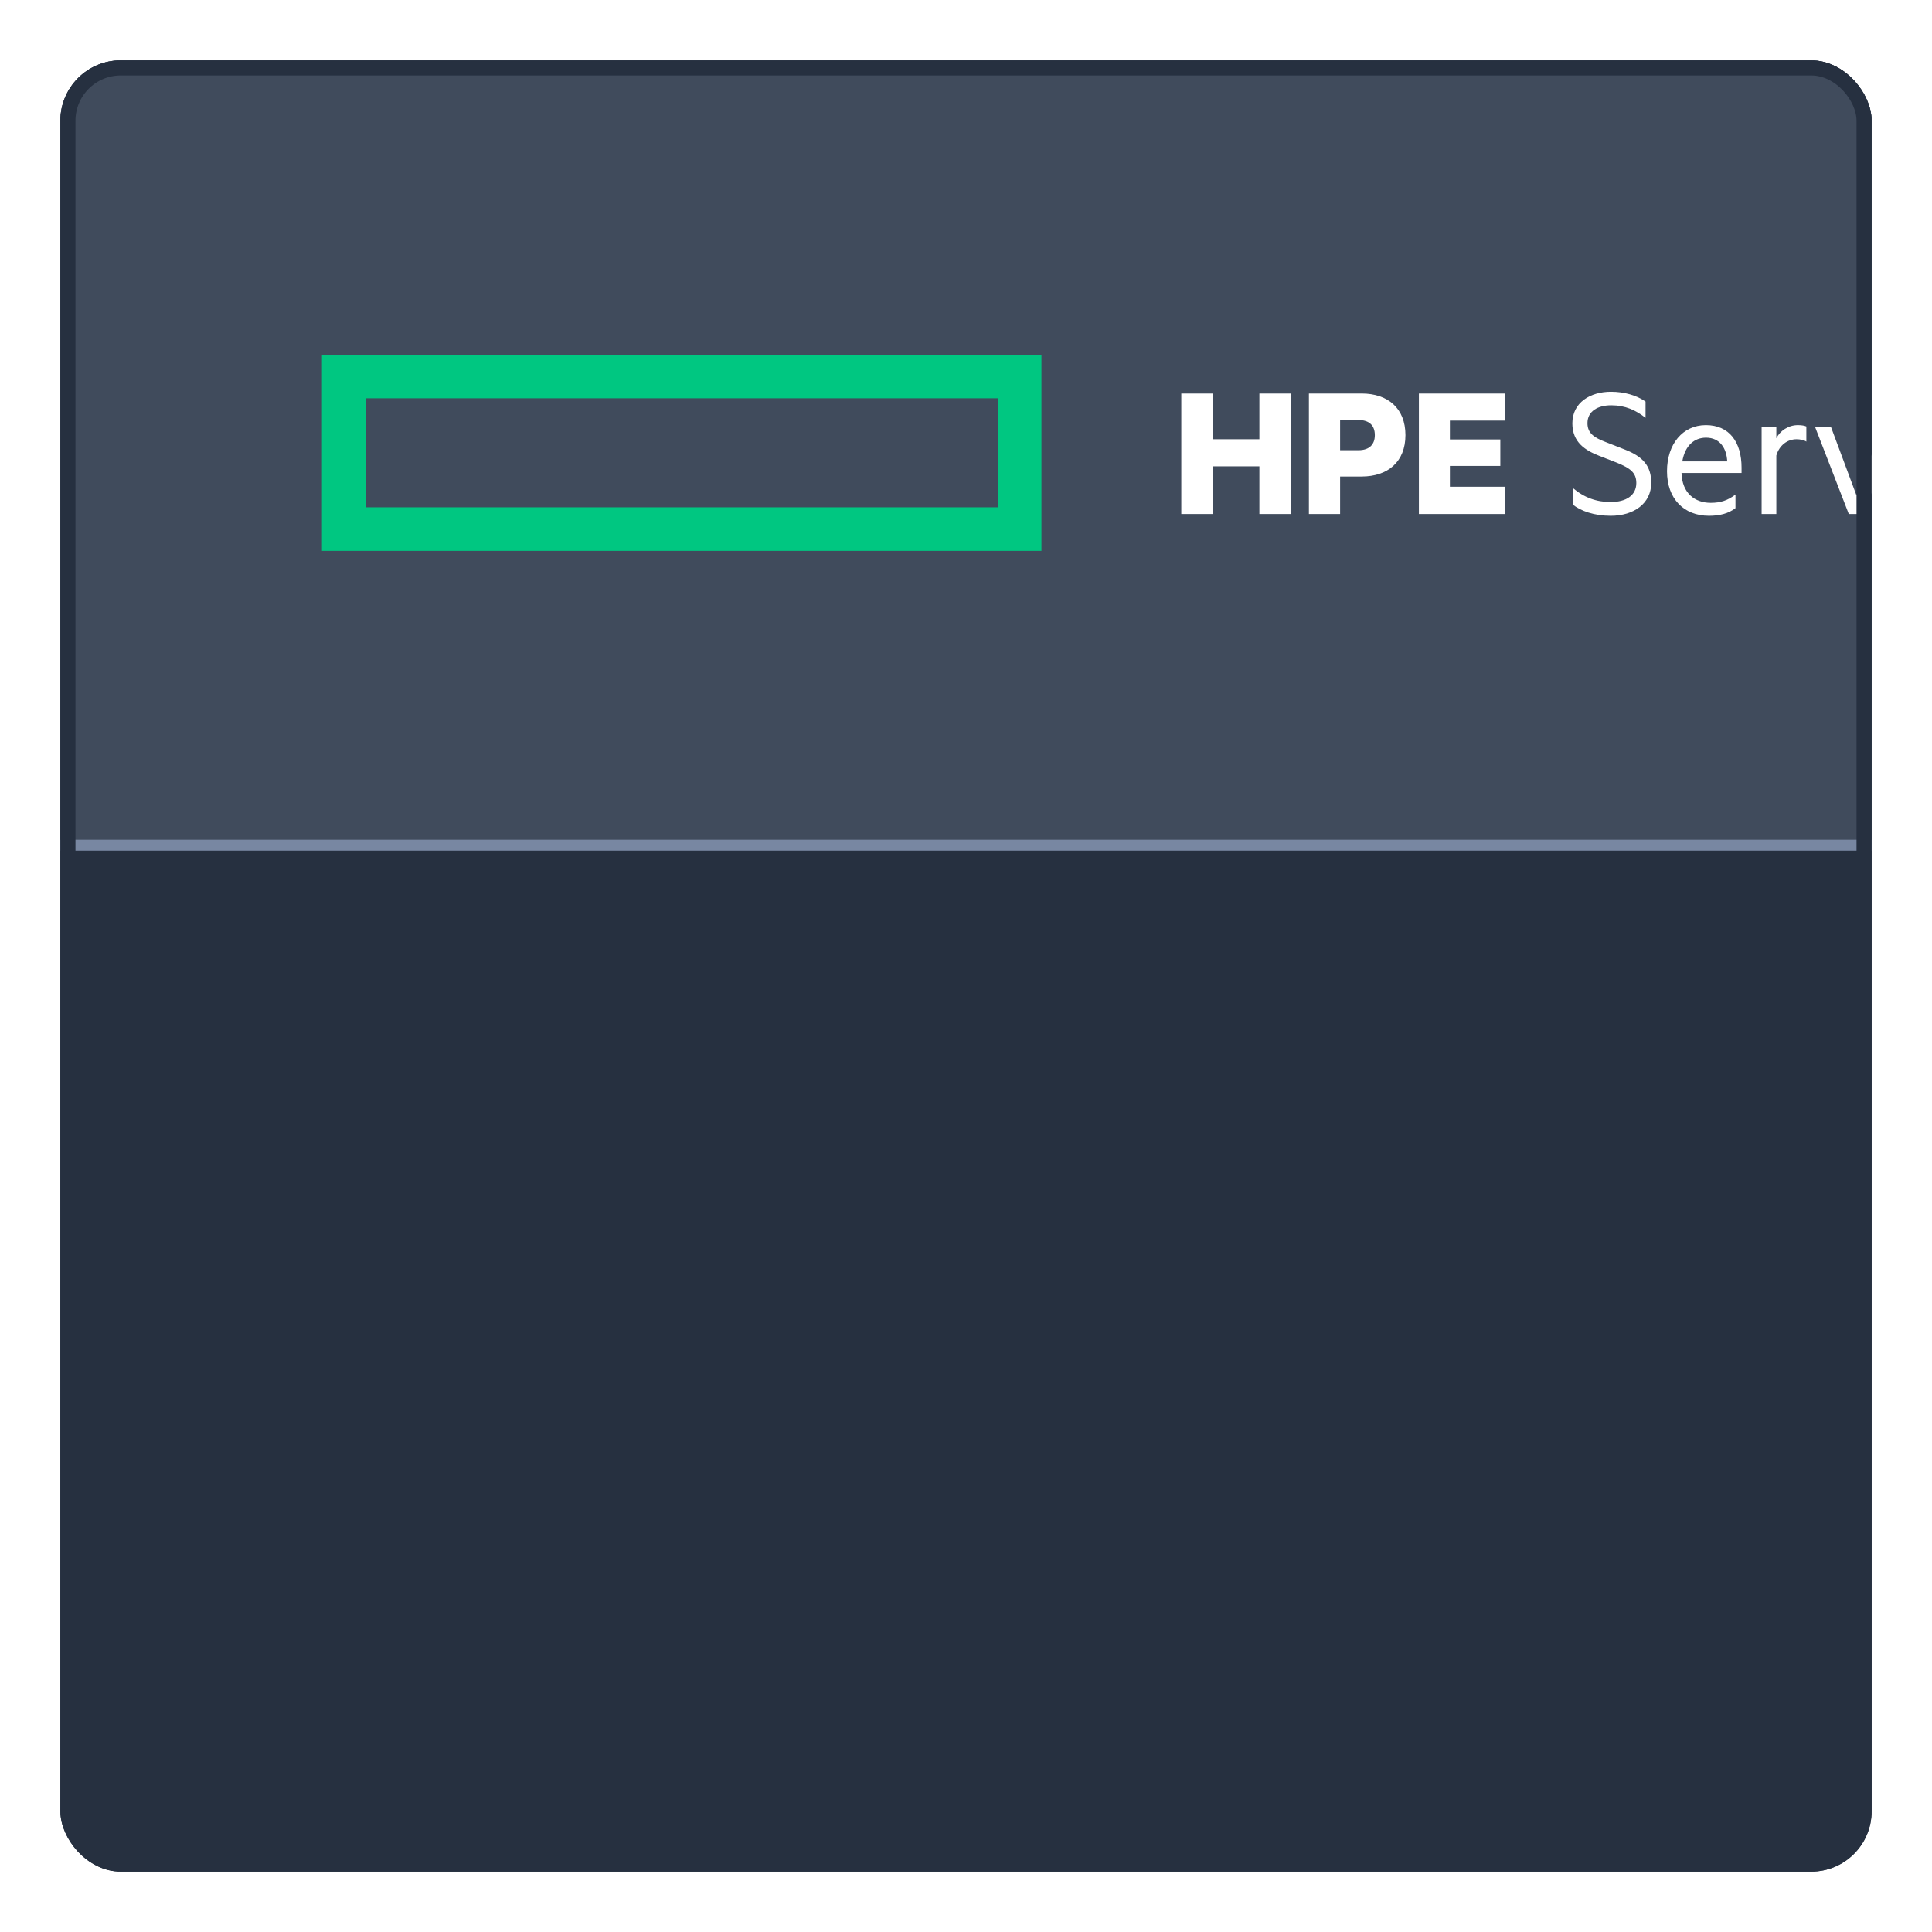
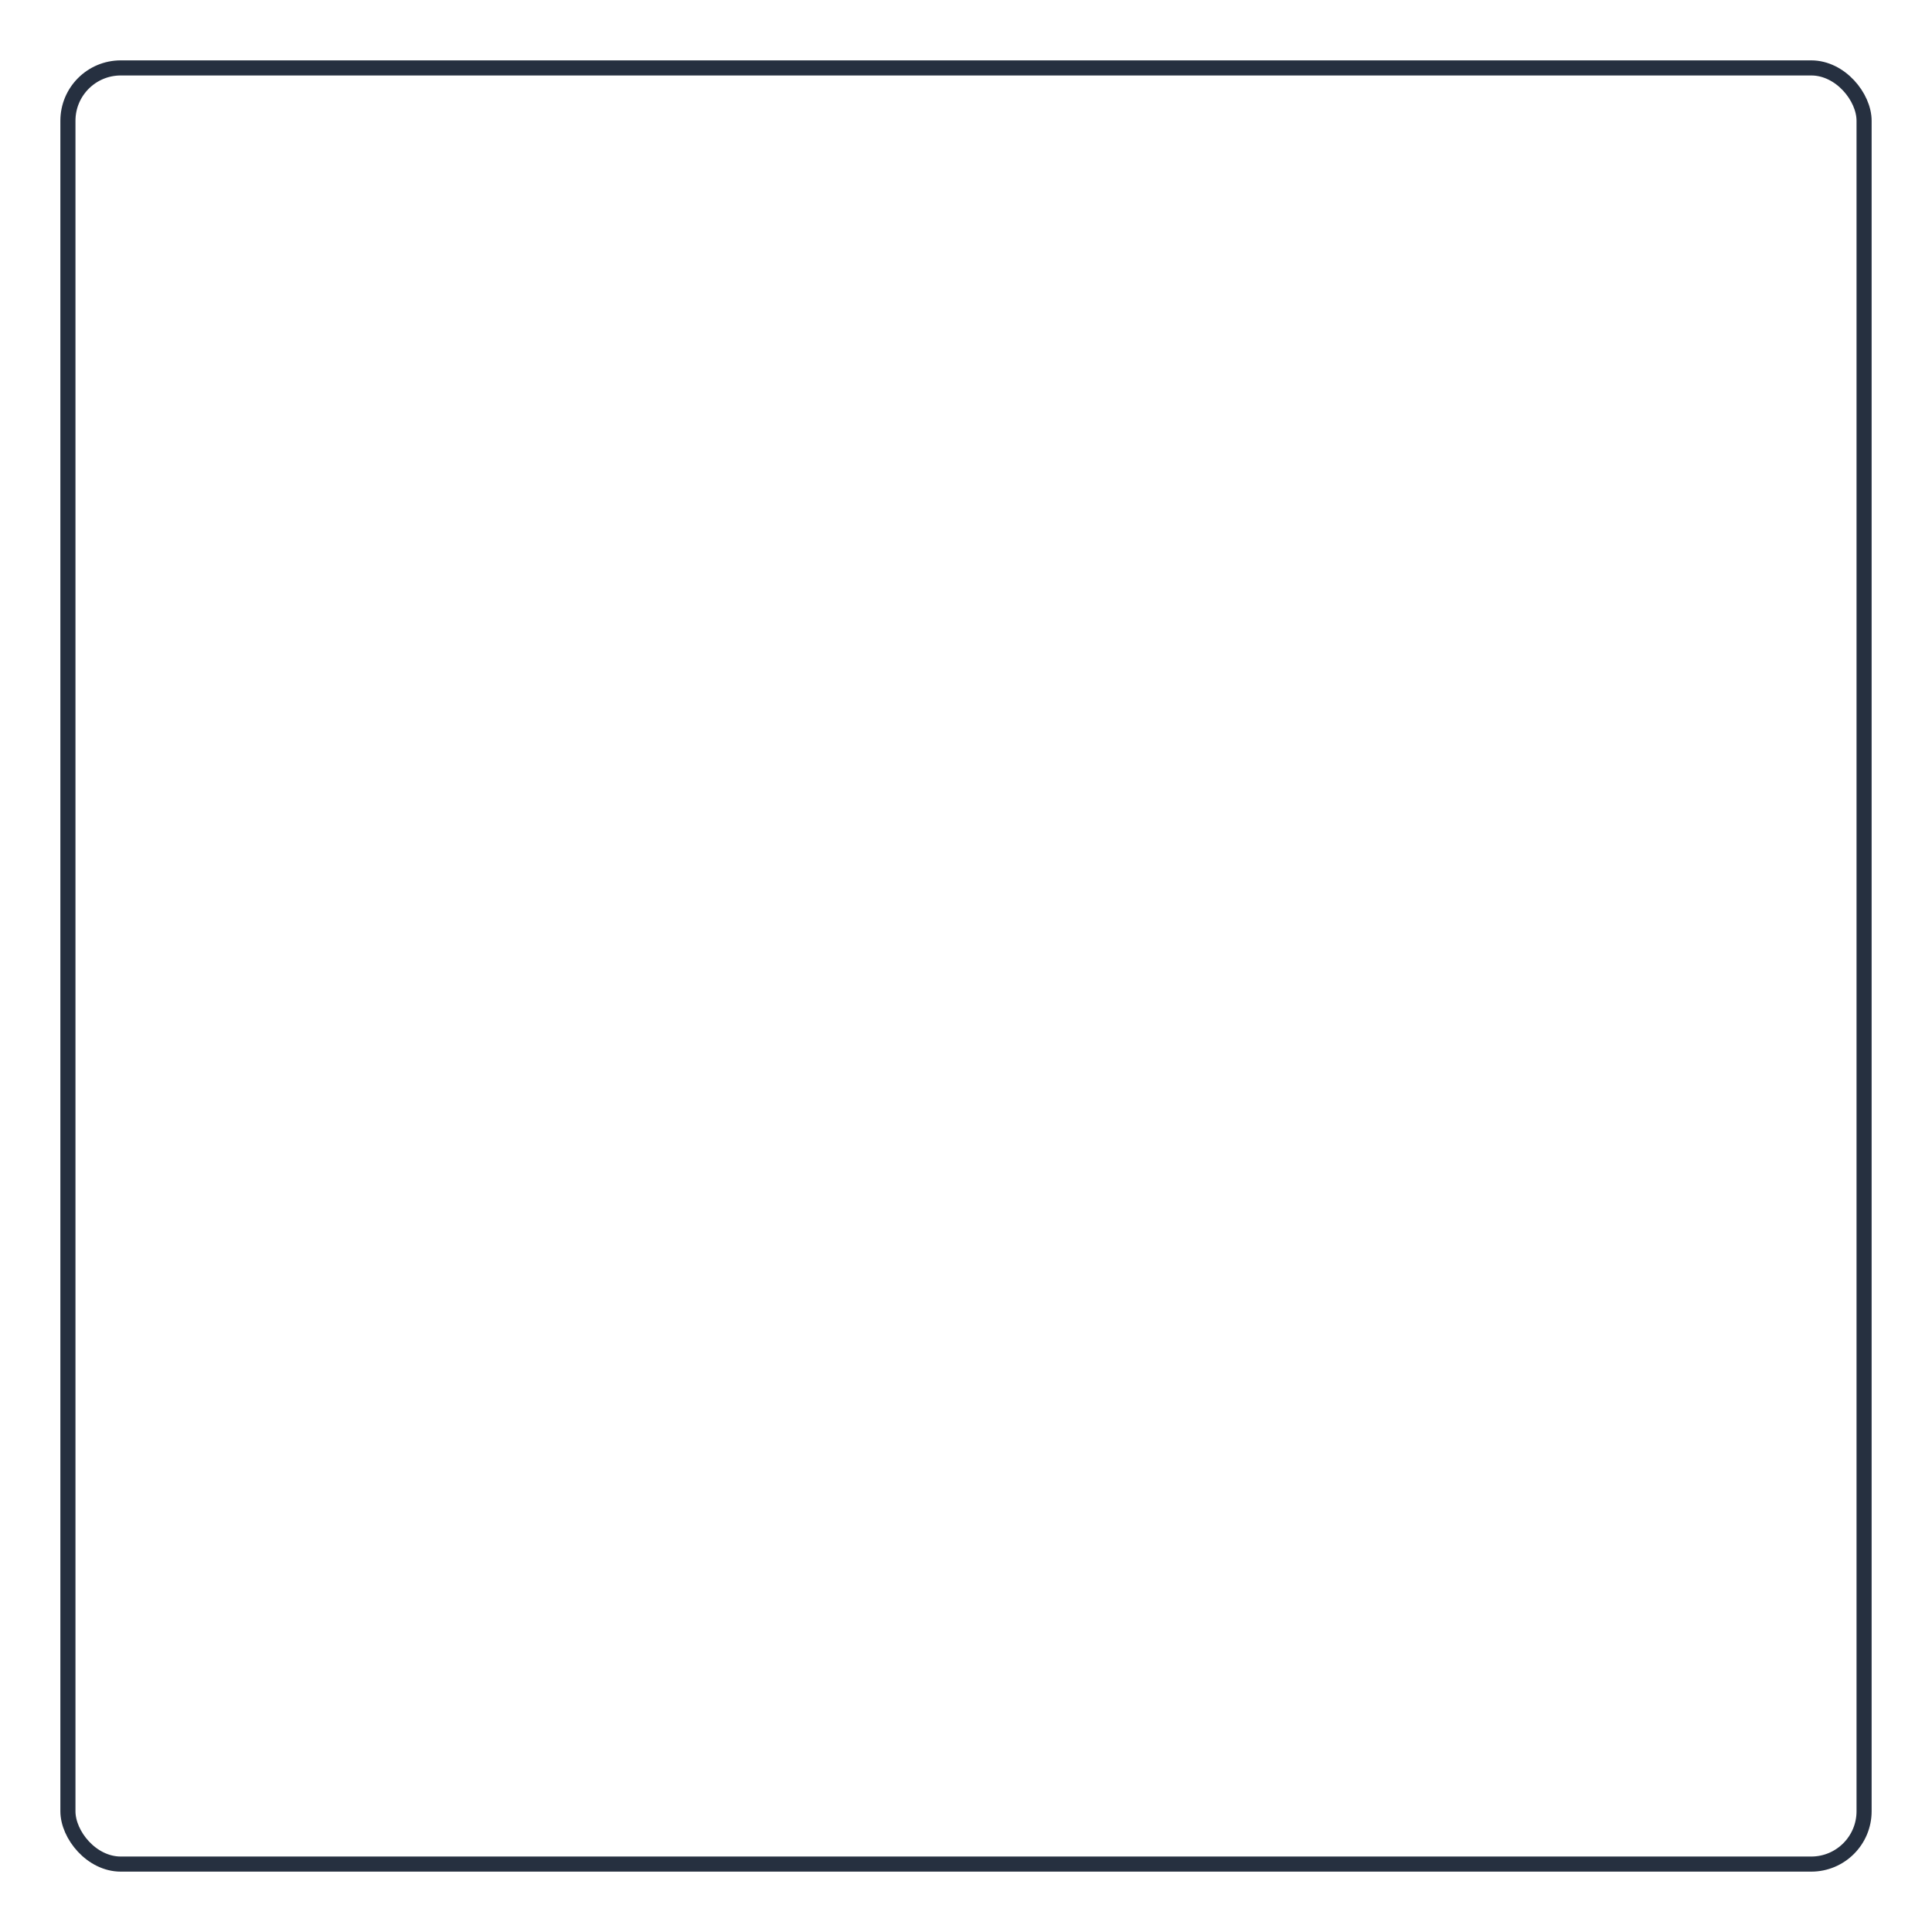
<svg xmlns="http://www.w3.org/2000/svg" width="128" height="128" viewBox="0 0 128 128" fill="none">
  <g filter="url(#filter0_d)">
    <g clip-path="url(#clip0)">
-       <rect x="4" width="120" height="120" rx="4" fill="#263040" />
      <rect width="242.667" height="52" transform="translate(4)" fill="#404B5C" />
      <path d="M85.531 22.073H83.438V25.102H80.357V22.073H78.264V30.055H80.357V26.896H83.438V30.055H85.531V22.073ZM88.786 27.572H90.216C91.945 27.572 93.115 26.597 93.115 24.829C93.115 23.048 91.945 22.073 90.216 22.073H86.719V30.055H88.786V27.572ZM91.087 24.829C91.087 25.427 90.749 25.83 89.995 25.83H88.786V23.828H89.995C90.749 23.828 91.087 24.218 91.087 24.829ZM99.713 22.073H94.006V30.055H99.713V28.248H96.06V26.87H99.401V25.115H96.06V23.867H99.713V22.073Z" fill="white" />
      <path d="M104.199 28.326V29.431C104.745 29.86 105.629 30.172 106.708 30.172C108.255 30.172 109.399 29.353 109.399 27.988C109.399 26.883 108.853 26.246 107.631 25.778L106.37 25.284C105.629 24.998 105.174 24.712 105.174 24.036C105.174 23.243 105.863 22.853 106.747 22.853C107.67 22.853 108.385 23.178 109.022 23.685V22.606C108.424 22.19 107.605 21.956 106.734 21.956C105.356 21.956 104.173 22.671 104.173 24.049C104.173 25.31 105.031 25.843 105.967 26.207L107.137 26.662C107.982 27.013 108.411 27.299 108.411 28.001C108.411 28.82 107.735 29.262 106.708 29.262C105.772 29.262 104.94 28.963 104.199 28.326ZM111.405 27.338H115.383V26.987C115.383 25.297 114.577 24.166 113.017 24.166C111.483 24.166 110.443 25.427 110.443 27.221C110.443 29.041 111.561 30.172 113.225 30.172C113.914 30.172 114.512 30.029 114.98 29.665V28.768C114.46 29.158 113.992 29.314 113.342 29.314C112.289 29.314 111.444 28.677 111.405 27.338ZM113.03 24.998C113.966 24.998 114.395 25.726 114.434 26.571H111.457C111.639 25.505 112.263 24.998 113.03 24.998ZM119.676 25.258V24.257C119.572 24.205 119.364 24.166 119.117 24.166C118.48 24.166 117.934 24.543 117.687 25.037V24.283H116.712V30.055H117.687V26.181C117.882 25.505 118.415 25.102 119.026 25.102C119.273 25.102 119.52 25.154 119.676 25.258ZM122.488 30.055H123.45L125.699 24.283H124.672L122.995 28.82L121.305 24.283H120.252L122.488 30.055ZM127.923 22.541C127.923 22.19 127.637 21.917 127.286 21.917C126.948 21.917 126.662 22.19 126.662 22.541C126.662 22.879 126.948 23.165 127.286 23.165C127.637 23.165 127.923 22.879 127.923 22.541ZM127.78 30.055V24.283H126.805V30.055H127.78ZM129.105 27.169C129.105 29.015 130.327 30.172 131.887 30.172C132.446 30.172 133.031 30.042 133.434 29.691V28.703C133.018 29.119 132.511 29.301 131.952 29.301C130.925 29.301 130.093 28.495 130.093 27.169C130.093 25.843 130.925 25.037 131.952 25.037C132.511 25.037 133.018 25.219 133.434 25.635V24.647C133.031 24.296 132.446 24.166 131.887 24.166C130.327 24.166 129.105 25.323 129.105 27.169ZM135.336 27.338H139.314V26.987C139.314 25.297 138.508 24.166 136.948 24.166C135.414 24.166 134.374 25.427 134.374 27.221C134.374 29.041 135.492 30.172 137.156 30.172C137.845 30.172 138.443 30.029 138.911 29.665V28.768C138.391 29.158 137.923 29.314 137.273 29.314C136.22 29.314 135.375 28.677 135.336 27.338ZM136.961 24.998C137.897 24.998 138.326 25.726 138.365 26.571H135.388C135.57 25.505 136.194 24.998 136.961 24.998ZM149.791 30.055V22.073H148.816V28.144L144.565 22.073H143.59V30.055H144.578V23.711L149.037 30.055H149.791ZM154.822 26.22V26.974C154.575 26.753 153.977 26.506 153.379 26.506C152.144 26.506 151.182 27.234 151.182 28.313C151.182 29.457 152.144 30.159 153.327 30.159C154.003 30.159 154.601 29.86 154.822 29.626V30.055H155.771V26.142C155.771 24.92 154.965 24.166 153.6 24.166C152.885 24.166 152.196 24.374 151.806 24.647V25.57C152.287 25.258 152.807 25.063 153.444 25.063C154.289 25.063 154.822 25.505 154.822 26.22ZM154.822 28.027V28.625C154.666 29.054 154.094 29.34 153.483 29.34C152.781 29.34 152.105 29.015 152.105 28.313C152.105 27.624 152.781 27.312 153.483 27.312C154.094 27.312 154.666 27.598 154.822 28.027ZM161.533 25.089C161.26 24.543 160.701 24.166 159.973 24.166C159.258 24.166 158.699 24.504 158.413 24.959V24.283H157.438V30.055H158.413V26.077C158.595 25.453 159.102 25.05 159.687 25.05C160.428 25.05 160.779 25.583 160.779 26.389V30.055H161.754V26.077C161.936 25.453 162.443 25.05 163.028 25.05C163.769 25.05 164.12 25.583 164.12 26.389V30.055H165.108V26.233C165.108 24.985 164.458 24.166 163.288 24.166C162.482 24.166 161.897 24.569 161.533 25.089ZM167.303 27.338H171.281V26.987C171.281 25.297 170.475 24.166 168.915 24.166C167.381 24.166 166.341 25.427 166.341 27.221C166.341 29.041 167.459 30.172 169.123 30.172C169.812 30.172 170.41 30.029 170.878 29.665V28.768C170.358 29.158 169.89 29.314 169.24 29.314C168.187 29.314 167.342 28.677 167.303 27.338ZM168.928 24.998C169.864 24.998 170.293 25.726 170.332 26.571H167.355C167.537 25.505 168.161 24.998 168.928 24.998Z" fill="white" />
-       <path fill-rule="evenodd" clip-rule="evenodd" d="M21.332 19.5H68.999V32.5H21.332V19.5ZM24.221 22.389H66.11V29.611H24.221V22.389Z" fill="#00C781" />
      <path d="M4 52H246.667" stroke="#7887A2" stroke-width="0.722" />
    </g>
    <rect x="4.5" y="0.5" width="119" height="119" rx="3.5" stroke="#263040" />
  </g>
  <defs>
    <filter id="filter0_d" x="0" y="0" width="128" height="128" filterUnits="userSpaceOnUse" color-interpolation-filters="sRGB">
      <feFlood flood-opacity="0" result="BackgroundImageFix" />
      <feColorMatrix in="SourceAlpha" type="matrix" values="0 0 0 0 0 0 0 0 0 0 0 0 0 0 0 0 0 0 127 0" />
      <feOffset dy="4" />
      <feGaussianBlur stdDeviation="2" />
      <feColorMatrix type="matrix" values="0 0 0 0 0 0 0 0 0 0 0 0 0 0 0 0 0 0 0.25 0" />
      <feBlend mode="normal" in2="BackgroundImageFix" result="effect1_dropShadow" />
      <feBlend mode="normal" in="SourceGraphic" in2="effect1_dropShadow" result="shape" />
    </filter>
    <clipPath id="clip0">
-       <rect x="4" width="120" height="120" rx="4" fill="white" />
-     </clipPath>
+       </clipPath>
  </defs>
</svg>